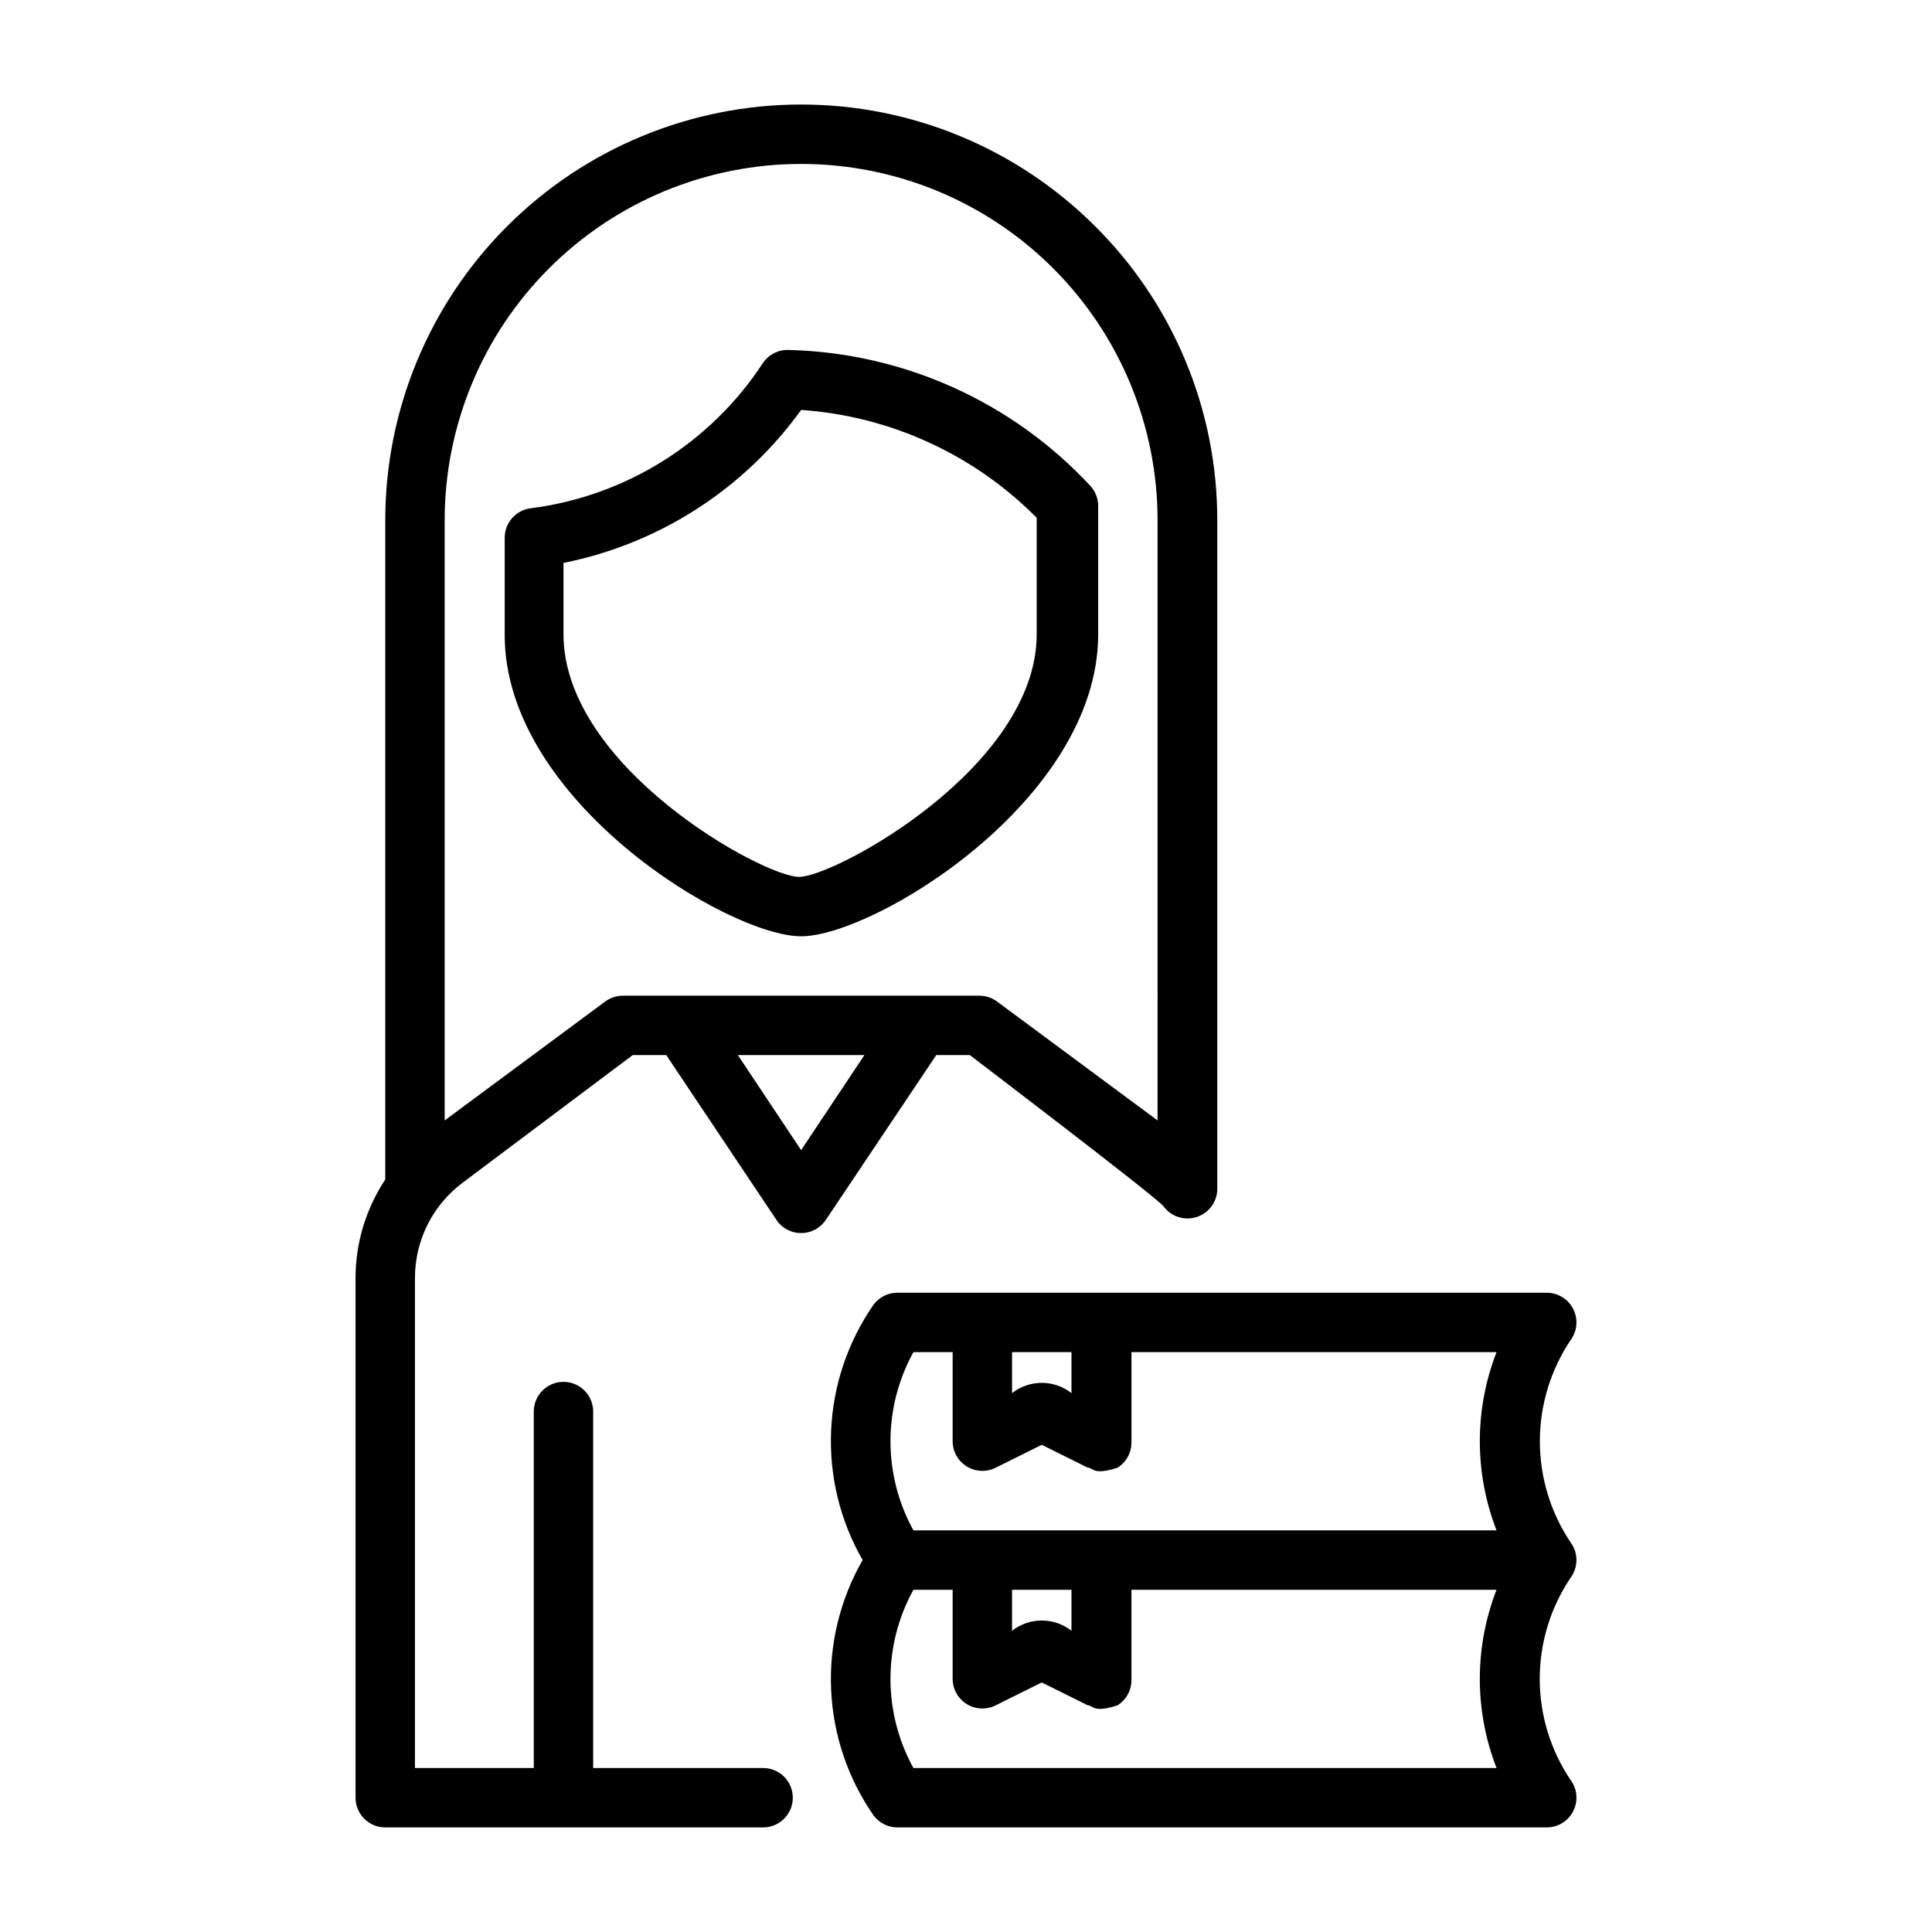
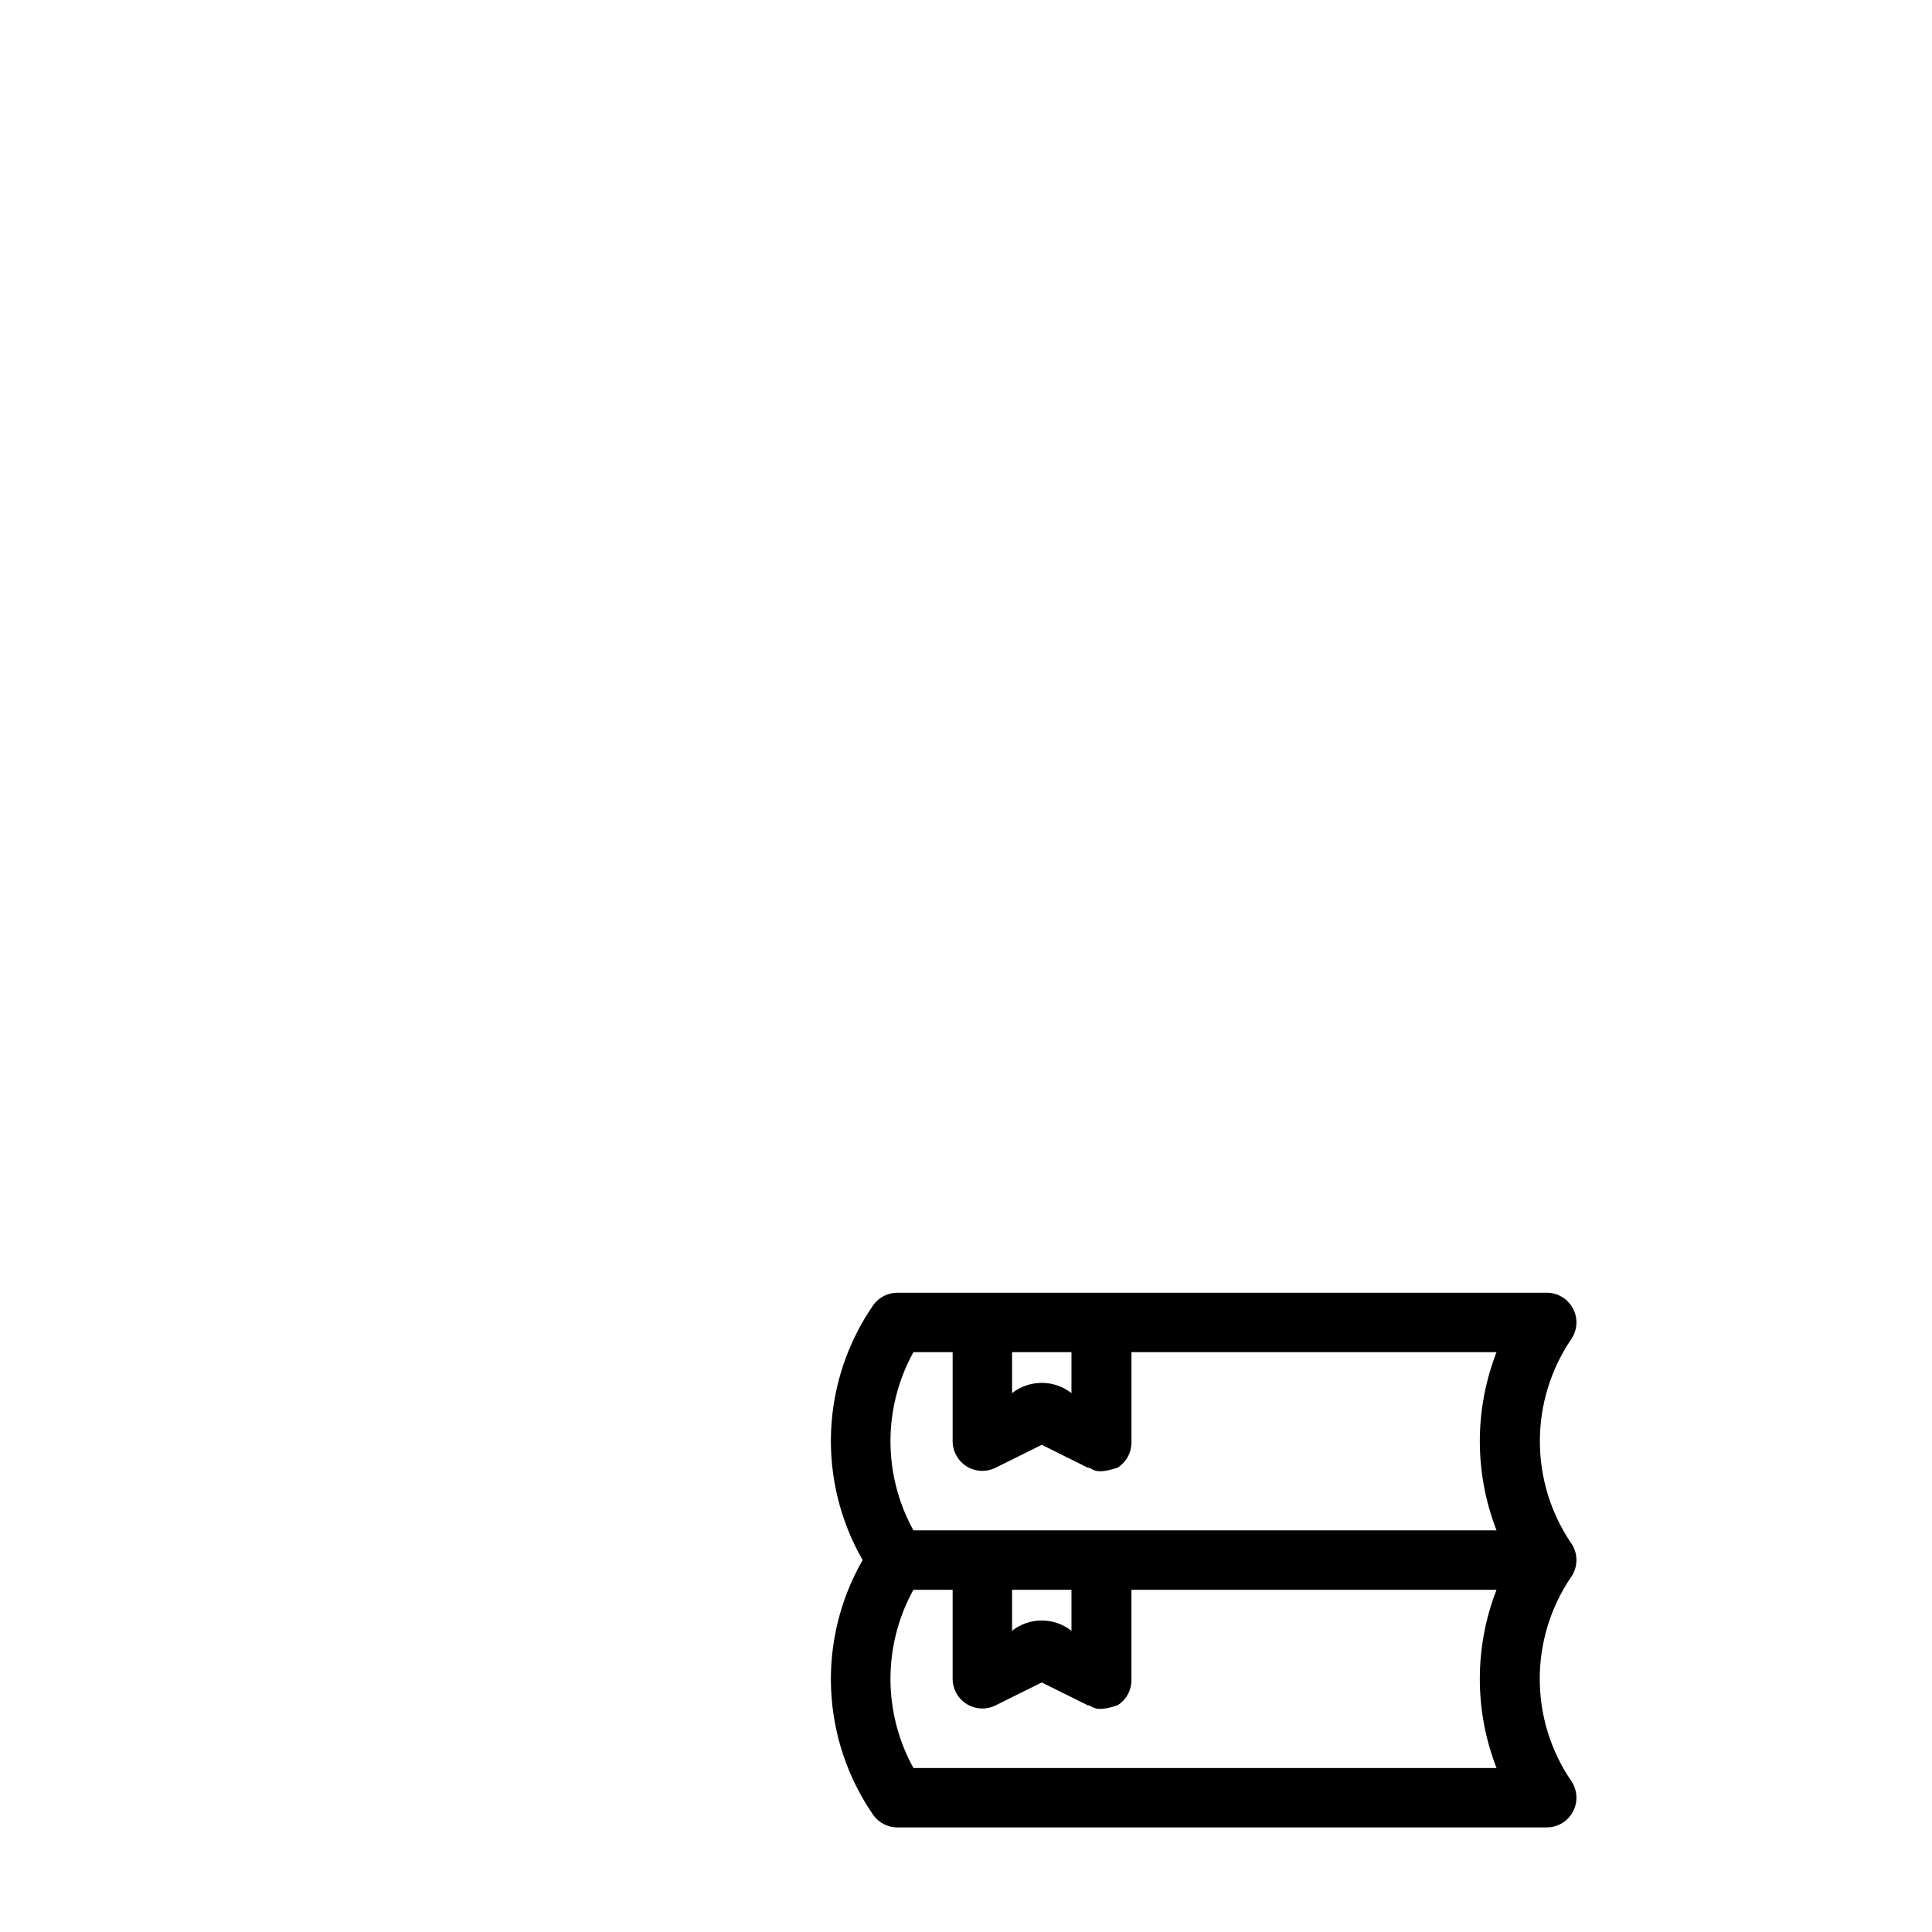
<svg xmlns="http://www.w3.org/2000/svg" fill="#000000" width="800px" height="800px" version="1.1" viewBox="144 144 512 512">
  <g>
    <path d="m560.2 552.71c-5.293-7.922-8.121-17.234-8.121-26.766 0-9.527 2.828-18.84 8.121-26.762 1.789-2.387 2.074-5.578 0.742-8.246-1.332-2.664-4.059-4.352-7.039-4.352h-172.09c-2.477 0-4.809 1.168-6.297 3.148-6.844 9.852-10.75 21.445-11.266 33.43s2.383 23.867 8.355 34.27c-5.973 10.406-8.871 22.289-8.355 34.273 0.516 11.984 4.422 23.574 11.266 33.426 1.488 1.984 3.82 3.152 6.297 3.152h172.09c2.981 0 5.707-1.688 7.039-4.352 1.332-2.668 1.047-5.859-0.742-8.246-5.316-7.914-8.152-17.23-8.152-26.766 0-9.531 2.836-18.848 8.152-26.762 2.098-2.801 2.098-6.648 0-9.449zm-132.25-50.379v10.863c-4.621-3.629-11.125-3.629-15.746 0v-10.863zm-41.879 0h10.391v23.617-0.004c0.008 2.731 1.43 5.258 3.754 6.688 2.324 1.426 5.223 1.547 7.66 0.32l12.203-6.062 12.203 6.062c1.418 0 1.418 2.125 7.871 0h-0.004c2.309-1.441 3.707-3.973 3.699-6.691v-23.93h96.75c-5.906 15.188-5.906 32.039 0 47.23h-154.53c-8.113-14.699-8.113-32.531 0-47.23zm26.137 62.977h15.742v10.863c-4.621-3.629-11.125-3.629-15.746 0zm128.39 47.23h-154.53c-8.113-14.699-8.113-32.531 0-47.23h10.391v23.617-0.004c0.008 2.731 1.43 5.258 3.754 6.688 2.324 1.426 5.223 1.547 7.66 0.32l12.203-6.062 12.203 6.062c1.418 0 1.418 2.125 7.871 0h-0.004c2.309-1.441 3.707-3.973 3.699-6.691v-23.93h96.75c-5.906 15.188-5.906 32.039 0 47.23z" />
-     <path d="m434.24 203.98c-20.668-20.668-48.703-32.281-77.934-32.281-29.23 0-57.262 11.609-77.93 32.281-20.672 20.668-32.281 48.703-32.277 77.934v174.68c-5.125 7.727-7.863 16.789-7.875 26.059v137.76c0 2.09 0.832 4.09 2.309 5.566 1.477 1.477 3.477 2.309 5.566 2.309h100.13c4.348 0 7.871-3.527 7.871-7.875 0-4.348-3.523-7.871-7.871-7.871h-45.031v-94.465c0-4.348-3.523-7.871-7.871-7.871-4.348 0-7.871 3.523-7.871 7.871v94.465h-31.488v-129.89c0-9.914 4.668-19.246 12.594-25.191l45.109-33.852h8.895l29.207 43.691h-0.004c1.465 2.176 3.914 3.481 6.535 3.481s5.07-1.305 6.535-3.481l29.281-43.691h8.895s49.75 37.863 51.324 40.07h0.004c2.012 2.758 5.574 3.898 8.816 2.832 3.379-1.098 5.606-4.32 5.434-7.871v-176.73c0.031-29.25-11.613-57.305-32.355-77.934zm-77.934 244.82-16.766-25.191h33.535zm94.465-7.871-42.508-31.488c-1.363-1.023-3.019-1.574-4.727-1.574h-94.465 0.004c-1.703 0-3.363 0.551-4.727 1.574l-42.508 31.488v-159.02c0-25.055 9.953-49.082 27.668-66.797 17.715-17.715 41.742-27.668 66.797-27.668 25.055 0 49.082 9.953 66.797 27.668 17.715 17.715 27.668 41.742 27.668 66.797z" />
-     <path d="m435.03 312.07v-34.008 0.004c-0.004-1.992-0.766-3.902-2.125-5.356-20.758-22.32-49.66-35.293-80.137-35.973-2.703-0.023-5.231 1.344-6.691 3.621-13.887 21.129-36.316 35.133-61.402 38.336-3.973 0.48-6.953 3.867-6.926 7.871v25.586c-0.156 43.926 59.277 79.977 78.562 79.977s78.719-36.051 78.719-80.059zm-141.7 0v-18.895 0.004c25.359-5.07 47.863-19.555 62.977-40.543 23.59 1.625 45.781 11.781 62.426 28.578v30.859c0 35.266-53.531 64.312-62.977 64.312-9.445 0-62.426-29.047-62.426-64.316z" />
  </g>
</svg>